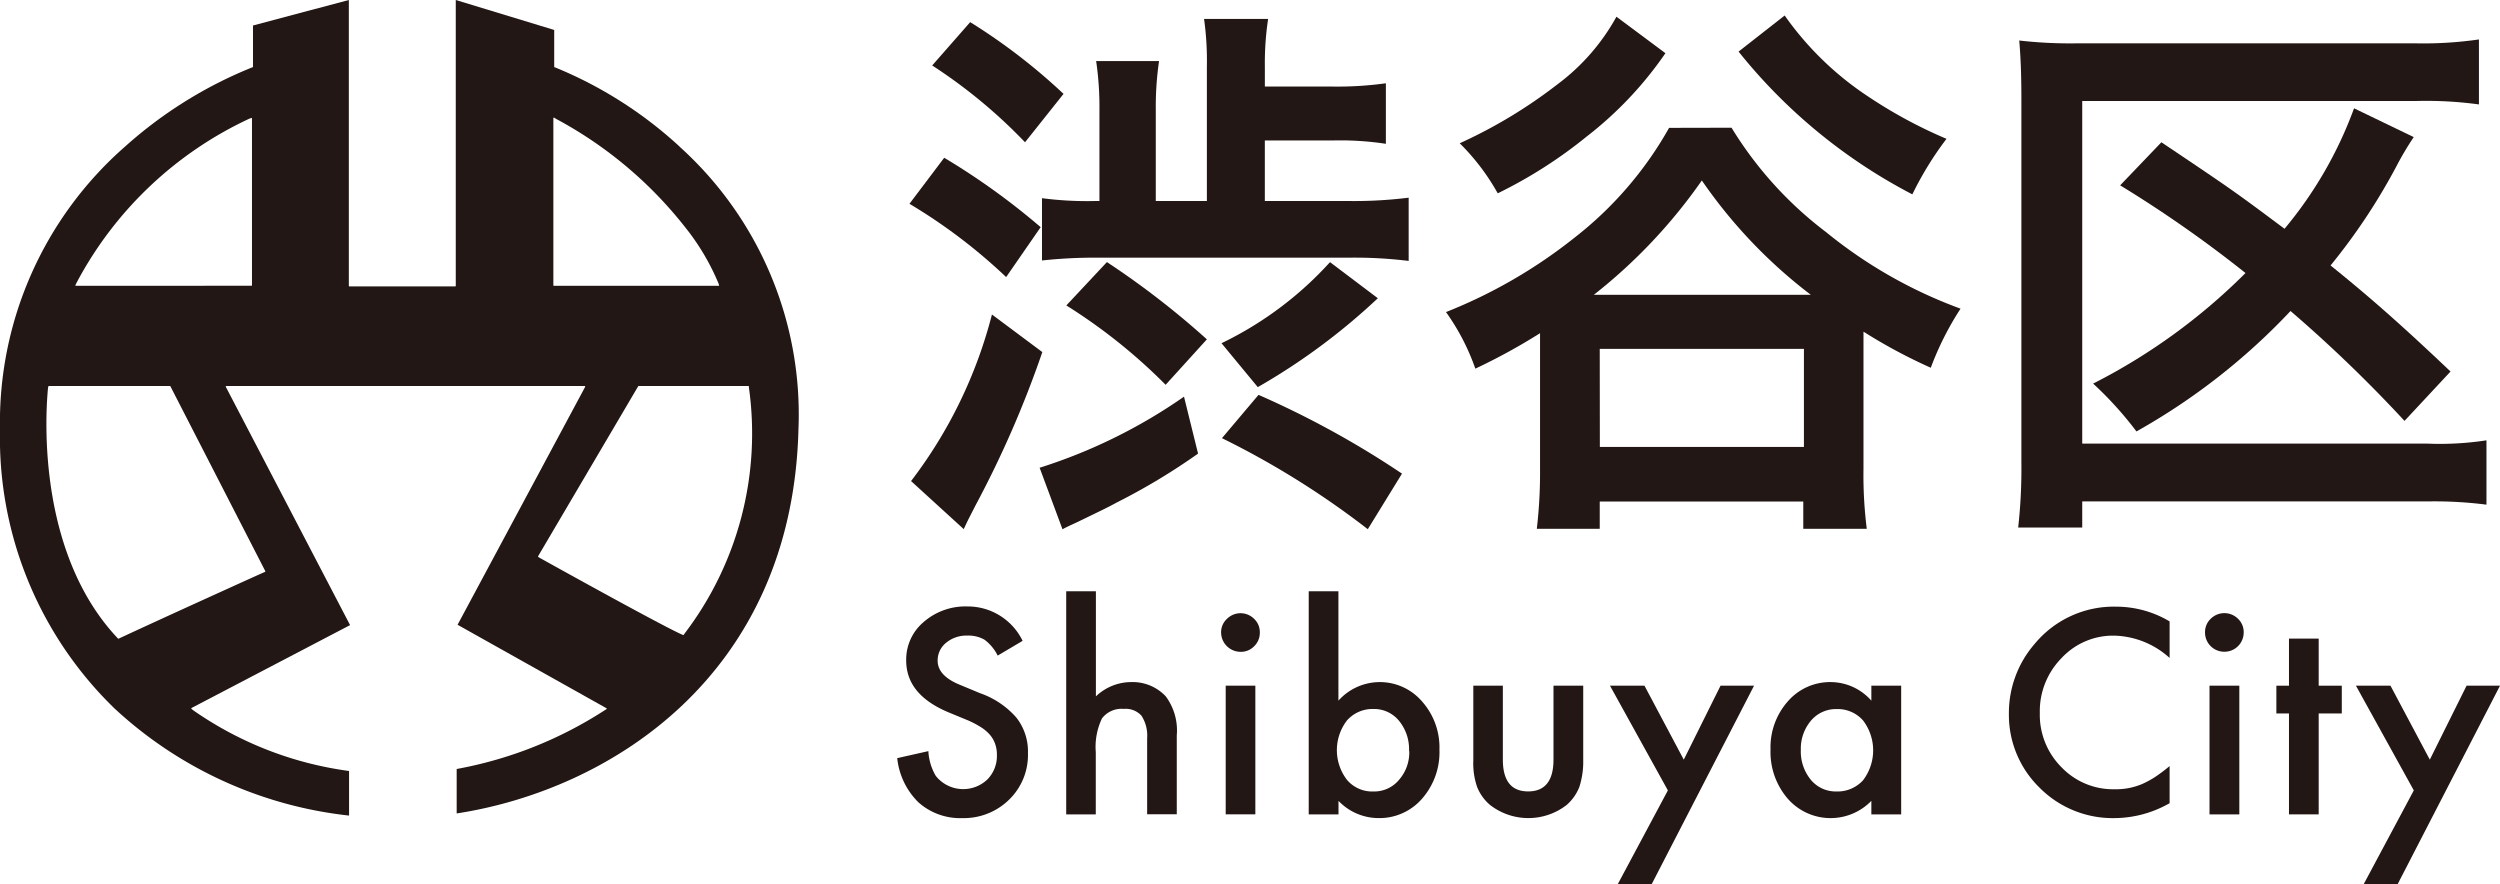
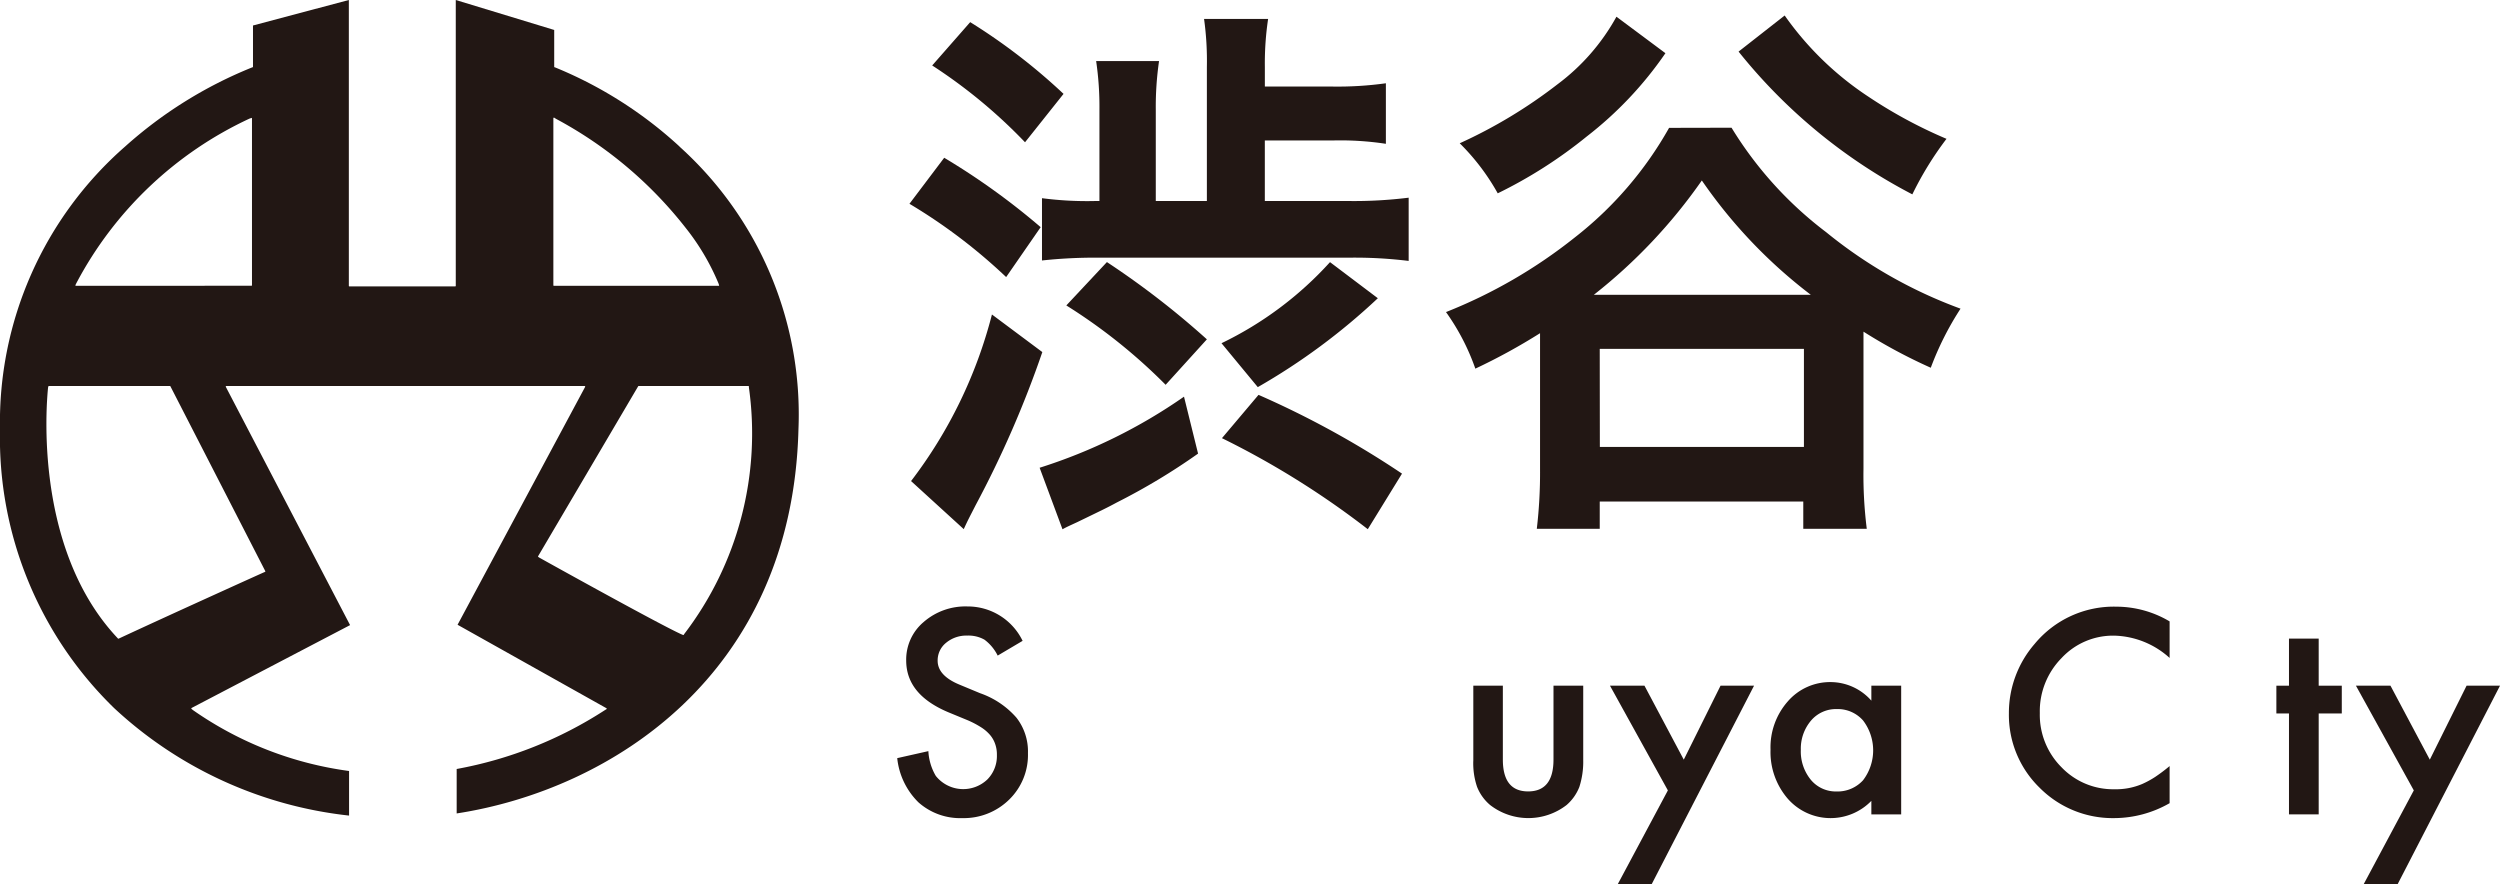
<svg xmlns="http://www.w3.org/2000/svg" width="88.866" height="31.434" viewBox="0 0 88.866 31.434">
  <defs>
    <style>.cls-1{fill:#221714;}</style>
  </defs>
  <g id="レイヤー_3" data-name="レイヤー 3">
    <path class="cls-1" d="M33.563,5.608a24.9,24.9,0,0,1,3.429,2.467L35.765,9.849a19.557,19.557,0,0,0-3.437-2.605Zm3.488,6.907a36.931,36.931,0,0,1-2.372,5.445c-.212.417-.269.515-.421.849L32.385,17.1a16.486,16.486,0,0,0,2.875-5.921ZM34.487.787a21.085,21.085,0,0,1,3.318,2.55l-1.369,1.72a18.5,18.5,0,0,0-3.3-2.73Zm8.1,15.337a22.685,22.685,0,0,1-2.89,1.738c-.37.2-.5.259-1.409.7-.214.1-.385.174-.52.252l-.813-2.187A18.964,18.964,0,0,0,42.087,14.1Zm5.327-8.979a15.745,15.745,0,0,0,2.159-.118V9.275a15.693,15.693,0,0,0-2.1-.116H39.039a17.613,17.613,0,0,0-2,.1V7.045a12.336,12.336,0,0,0,1.909.1h.133V3.909a11.186,11.186,0,0,0-.117-1.739H41.2a11.33,11.33,0,0,0-.116,1.739V7.145H42.9V2.387A10.824,10.824,0,0,0,42.8.672h2.277a10.69,10.69,0,0,0-.116,1.715v.69h2.414a12.447,12.447,0,0,0,1.888-.117V5.112a10.693,10.693,0,0,0-1.907-.118H44.96V7.145ZM39.347,9.316A29.95,29.95,0,0,1,42.9,12.062l-1.466,1.616a19.67,19.67,0,0,0-3.53-2.821ZM43.42,12.2a12.559,12.559,0,0,0,3.857-2.882l1.7,1.283a22.628,22.628,0,0,1-4.267,3.16Zm5.2,6.611a30.316,30.316,0,0,0-5.184-3.236l1.3-1.539a32.635,32.635,0,0,1,5.1,2.8Z" />
    <path class="cls-1" d="M61.55,4.54a13.424,13.424,0,0,0,3.359,3.71,16.555,16.555,0,0,0,4.781,2.722,10.732,10.732,0,0,0-1.058,2.1,18.742,18.742,0,0,1-2.392-1.283v4.873a15.352,15.352,0,0,0,.117,2.134H64.1v-.968H56.865v.968H54.628a17.077,17.077,0,0,0,.115-2.134V11.844a21.374,21.374,0,0,1-2.3,1.26A7.975,7.975,0,0,0,51.4,11.093a17.932,17.932,0,0,0,4.573-2.648,13.026,13.026,0,0,0,3.357-3.9ZM59.2,1.891a13.146,13.146,0,0,1-2.8,2.963,16.459,16.459,0,0,1-3.161,2.018,7.91,7.91,0,0,0-1.351-1.779A17.464,17.464,0,0,0,55.359,3a7.513,7.513,0,0,0,2.1-2.406Zm5.169,8.589a17.731,17.731,0,0,1-3.875-4.065,18.906,18.906,0,0,1-3.84,4.065Zm-7.5,5.407h7.254V12.4H56.865ZM63.439.551a11.075,11.075,0,0,0,2.974,2.884,16.732,16.732,0,0,0,2.778,1.5,11.753,11.753,0,0,0-1.214,1.974A19.322,19.322,0,0,1,61.8,1.834Z" />
-     <path class="cls-1" d="M88.385,17.939a14.462,14.462,0,0,0-2.1-.115H74.016v.928H71.739a18.781,18.781,0,0,0,.114-2.289V3.551c0-.828-.021-1.461-.076-2.111a15.831,15.831,0,0,0,2.085.1H85.837a13.78,13.78,0,0,0,2.28-.138v2.31a13.889,13.889,0,0,0-2.261-.121H74.016V15.768h12.25a10.814,10.814,0,0,0,2.119-.116Zm-2.913-2.978a49.365,49.365,0,0,0-4.052-3.906,22.851,22.851,0,0,1-5.477,4.281,12.633,12.633,0,0,0-1.54-1.7,21.279,21.279,0,0,0,5.416-3.931,43.754,43.754,0,0,0-4.455-3.117L76.83,5.057c2.583,1.734,2.605,1.753,4.377,3.075A14.365,14.365,0,0,0,83.678,3.85L85.8,4.873a10.6,10.6,0,0,0-.6,1.008,21.469,21.469,0,0,1-2.357,3.555c1.489,1.2,2.6,2.192,4.265,3.77Z" />
    <path class="cls-1" d="M24.155,5.212a12.814,12.814,0,0,1,4.227,10.055C28.16,24,21.7,28.073,16.233,28.915v-1.58a14.442,14.442,0,0,0,5.265-2.09l.058-.036c.009,0,.009-.011.009-.023s0-.01-.009-.012l-5.291-2.966L20.8,13.751a.019.019,0,0,0,0-.018c-.009-.007-.011-.012-.018-.012H8.048a.02.02,0,0,0-.021.012.019.019,0,0,0,0,.018l4.417,8.469L6.81,25.166a.024.024,0,0,0-.009.017.023.023,0,0,0,.009.019l.05.04a12.6,12.6,0,0,0,5.548,2.164v1.585A14.58,14.58,0,0,1,4.06,25.173,13.4,13.4,0,0,1,0,15.267,13.029,13.029,0,0,1,4.447,5.209,15.331,15.331,0,0,1,8.952,2.4l.026-.009c.008,0,.015-.009.015-.019V.906L12.4,0V10.158c0,.016.006.023.02.023h3.759a.021.021,0,0,0,.022-.023V0L19.7,1.065V2.372a.019.019,0,0,0,.014.019l.028.009a14.789,14.789,0,0,1,4.417,2.812m.162,17.326a11.737,11.737,0,0,0,2.3-8.763l0-.037c0-.008-.012-.017-.021-.017h-3.9s-.016.005-.017.012l-3.556,6.039v.017a.009.009,0,0,0,.008.009l.04.026c.178.1,4.353,2.422,5.074,2.735l.029.01.007.005c.007,0,.012-.005.021-.01Zm1.238-12.385a.019.019,0,0,0,0-.021l-.018-.055A8.271,8.271,0,0,0,24.373,8.1a14.589,14.589,0,0,0-4.611-3.877l-.061-.04h-.02a.025.025,0,0,0-.011.021v5.938a.019.019,0,0,0,.019.017h5.85c.007,0,.013,0,.016,0M9.429,20.313s0-.007,0-.014L6.07,13.756l-.012-.023a.018.018,0,0,0-.019-.012h-4.3a.019.019,0,0,0-.02.017l-.011.039c0,.058-.66,5.577,2.467,8.9l.021.024a.025.025,0,0,0,.015,0l.009,0,.029-.014c1.785-.831,5.1-2.33,5.137-2.344l.041-.017s.007-.007.007-.019M8.957,10.141V4.213a.015.015,0,0,0-.01-.017c0-.007-.009-.007-.018,0l-.058.019a13.29,13.29,0,0,0-6.158,5.853l-.031.064a.027.027,0,0,0,0,.018c0,.008.01.008.017.008H8.938a.019.019,0,0,0,.019-.017" />
    <path class="cls-1" d="M36.353,22.778l-.889.526a1.578,1.578,0,0,0-.47-.566,1.155,1.155,0,0,0-.612-.145,1.124,1.124,0,0,0-.752.256.8.8,0,0,0-.3.638c0,.354.263.64.787.854l.722.3a3.039,3.039,0,0,1,1.292.87,1.95,1.95,0,0,1,.409,1.258,2.214,2.214,0,0,1-.665,1.651,2.3,2.3,0,0,1-1.669.661,2.23,2.23,0,0,1-1.559-.561,2.576,2.576,0,0,1-.754-1.571L33,26.7a1.931,1.931,0,0,0,.264.88,1.245,1.245,0,0,0,1.834.126,1.184,1.184,0,0,0,.338-.867,1.12,1.12,0,0,0-.059-.386.989.989,0,0,0-.182-.325,1.424,1.424,0,0,0-.323-.277,3.318,3.318,0,0,0-.47-.247l-.7-.289c-1-.423-1.49-1.033-1.49-1.839a1.747,1.747,0,0,1,.622-1.367,2.259,2.259,0,0,1,1.556-.552,2.167,2.167,0,0,1,1.957,1.217" />
-     <path class="cls-1" d="M37.9,21.018h1.055v3.736a1.821,1.821,0,0,1,1.244-.508,1.615,1.615,0,0,1,1.238.505,2.036,2.036,0,0,1,.393,1.393v2.8H40.777V26.243a1.31,1.31,0,0,0-.2-.8.751.751,0,0,0-.627-.244.875.875,0,0,0-.778.337,2.352,2.352,0,0,0-.221,1.2v2.214H37.9Z" />
-     <path class="cls-1" d="M43.406,22.472A.641.641,0,0,1,43.612,22a.683.683,0,0,1,.97,0,.646.646,0,0,1,.2.484.659.659,0,0,1-.2.486.647.647,0,0,1-.483.2.693.693,0,0,1-.693-.7m1.217,6.476H43.569V24.374h1.054Z" />
-     <path class="cls-1" d="M47.576,21.018v3.888a1.976,1.976,0,0,1,2.977.033,2.458,2.458,0,0,1,.614,1.706,2.5,2.5,0,0,1-.618,1.745A2,2,0,0,1,49,29.08a1.972,1.972,0,0,1-1.421-.612v.48H46.52v-7.93Zm2.51,5.676a1.586,1.586,0,0,0-.356-1.072,1.141,1.141,0,0,0-.9-.42,1.215,1.215,0,0,0-.949.406,1.732,1.732,0,0,0,0,2.114,1.172,1.172,0,0,0,.939.412,1.142,1.142,0,0,0,.909-.412,1.476,1.476,0,0,0,.365-1.028" />
    <path class="cls-1" d="M53.421,24.374V27q0,1.133.9,1.132t.9-1.132V24.374h1.057v2.652a2.929,2.929,0,0,1-.137.945,1.637,1.637,0,0,1-.455.645,2.221,2.221,0,0,1-2.717,0,1.633,1.633,0,0,1-.464-.645,2.6,2.6,0,0,1-.134-.945V24.374Z" />
    <polygon class="cls-1" points="59.287 28.096 57.229 24.374 58.455 24.374 59.852 27.003 61.159 24.374 62.35 24.374 58.709 31.434 57.503 31.434 59.287 28.096" />
    <path class="cls-1" d="M66.52,24.374h1.06v4.574H66.52v-.48a2.022,2.022,0,0,1-2.972-.078,2.536,2.536,0,0,1-.612-1.745,2.466,2.466,0,0,1,.612-1.711,1.988,1.988,0,0,1,1.54-.688,1.935,1.935,0,0,1,1.432.66Zm-2.507,2.271a1.589,1.589,0,0,0,.354,1.072,1.151,1.151,0,0,0,.91.417,1.224,1.224,0,0,0,.949-.4,1.753,1.753,0,0,0,0-2.123,1.2,1.2,0,0,0-.939-.406,1.162,1.162,0,0,0-.913.411,1.537,1.537,0,0,0-.361,1.032" />
    <path class="cls-1" d="M77.122,22.087v1.3a3.041,3.041,0,0,0-1.964-.792,2.5,2.5,0,0,0-1.88.8,2.692,2.692,0,0,0-.77,1.951,2.635,2.635,0,0,0,.77,1.926,2.54,2.54,0,0,0,1.887.783,2.381,2.381,0,0,0,.981-.186,3.294,3.294,0,0,0,.466-.254,6.076,6.076,0,0,0,.51-.384v1.319a3.985,3.985,0,0,1-1.972.531A3.661,3.661,0,0,1,72.5,28a3.609,3.609,0,0,1-1.091-2.638,3.748,3.748,0,0,1,.913-2.471,3.65,3.65,0,0,1,2.915-1.326,3.716,3.716,0,0,1,1.889.526" />
-     <path class="cls-1" d="M78.381,22.472a.65.65,0,0,1,.2-.475.688.688,0,0,1,.974,0,.646.646,0,0,1,.2.484.683.683,0,0,1-.686.686.683.683,0,0,1-.688-.7M79.6,28.948h-1.06V24.374H79.6Z" />
    <polygon class="cls-1" points="82.421 25.361 82.421 28.948 81.365 28.948 81.365 25.361 80.917 25.361 80.917 24.374 81.365 24.374 81.365 22.7 82.421 22.7 82.421 24.374 83.242 24.374 83.242 25.361 82.421 25.361" />
    <polygon class="cls-1" points="85.802 28.096 83.745 24.374 84.973 24.374 86.371 27.003 87.678 24.374 88.866 24.374 85.225 31.434 84.018 31.434 85.802 28.096" />
  </g>
</svg>